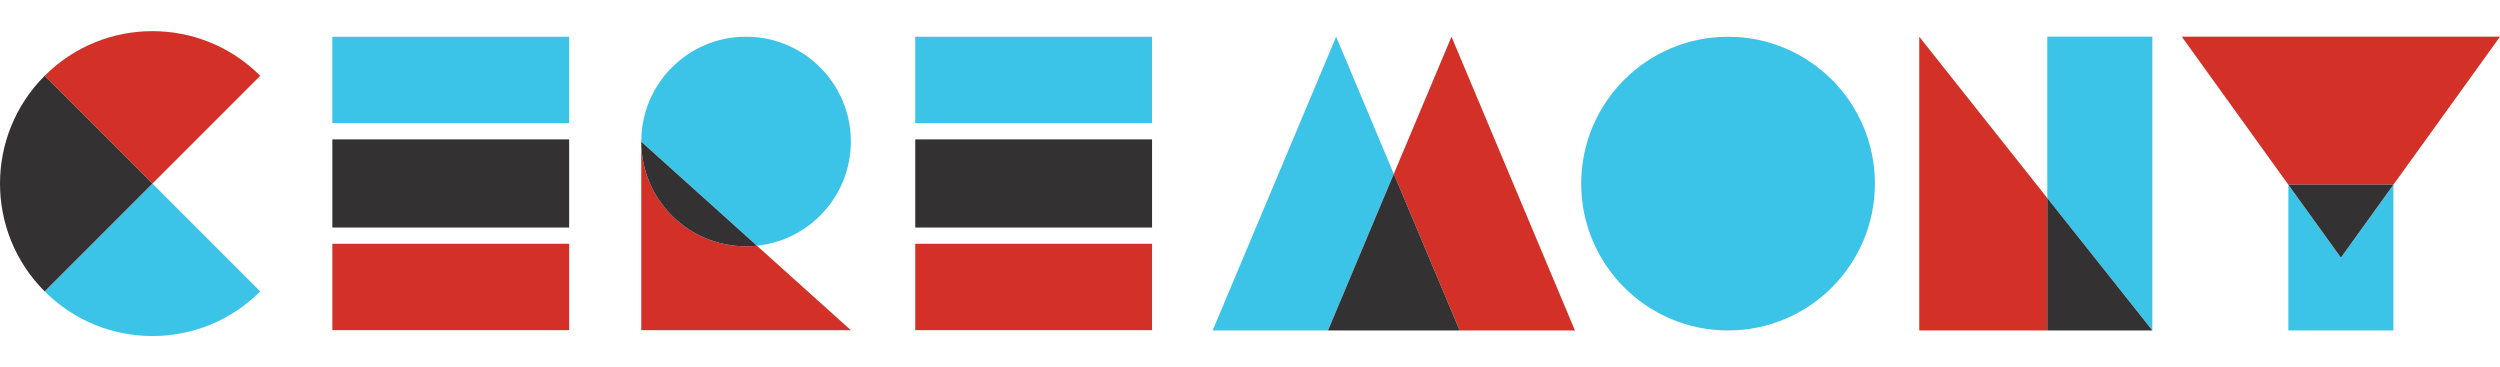
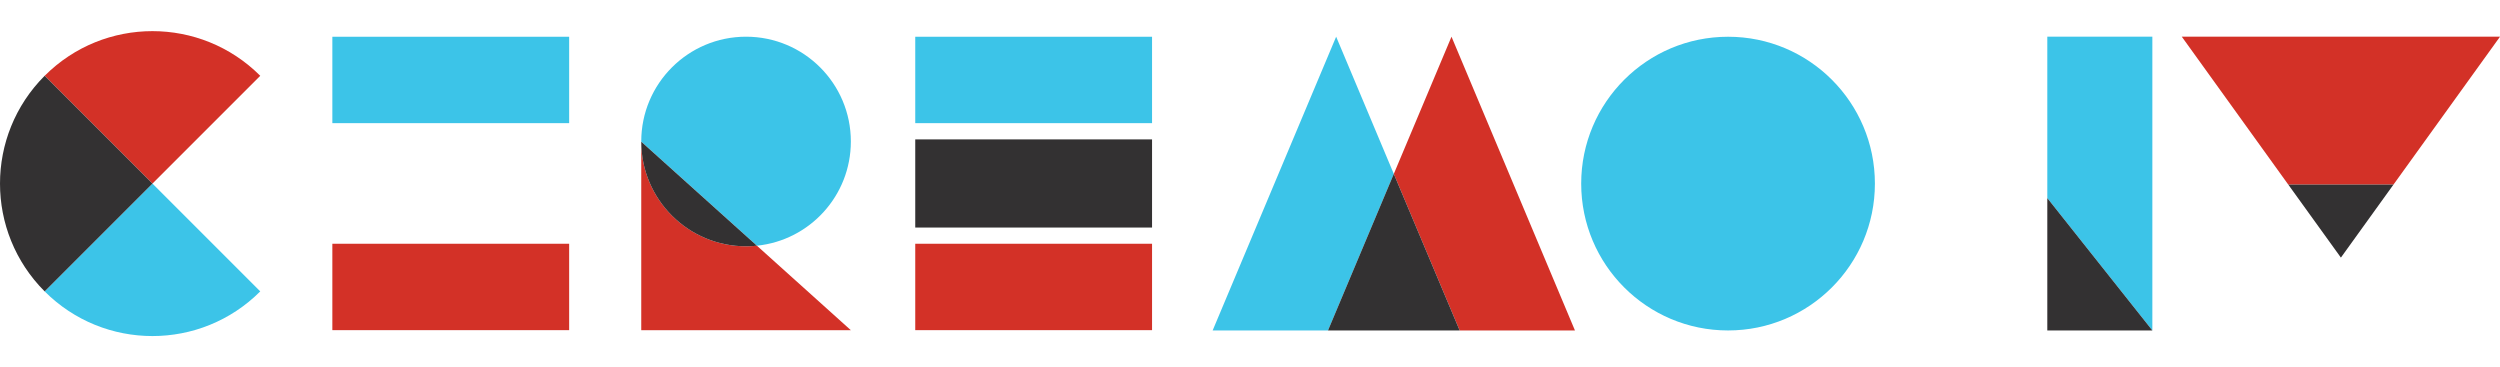
<svg xmlns="http://www.w3.org/2000/svg" version="1.1" id="Layer_1" x="0px" y="0px" viewBox="0 0 500 73.44" style="enable-background:new 0 0 500 73.44;" xml:space="preserve">
  <style type="text/css">
	.st0{fill:#D33127;}
	.st1{fill:#3CC4E8;}
	.st2{fill:#333132;}
</style>
  <g>
    <g>
      <path class="st0" d="M8.93,15.16l21.56,21.56l21.56-21.56C40.14,3.25,20.84,3.25,8.93,15.16" />
      <path class="st0" d="M149.21,49.26c-11.56,0-20.94-9.37-20.96-20.92h0v37.7h41.92l-18.78-16.89    C150.67,49.22,149.94,49.26,149.21,49.26" />
    </g>
    <polygon class="st0" points="478.68,36.92 478.68,36.94 500,7.34 436.36,7.34 457.67,36.94 457.67,36.92  " />
    <polygon class="st0" points="290.3,7.34 278.76,34.78 291.93,66.09 314.99,66.09  " />
    <rect x="183.05" y="48.75" class="st0" width="47.36" height="17.28" />
    <rect x="66.47" y="48.75" class="st0" width="47.36" height="17.28" />
-     <polygon class="st0" points="383.85,7.34 383.85,66.09 409.46,66.09 409.46,39.62  " />
    <g>
      <path class="st1" d="M8.93,58.28c11.91,11.91,31.21,11.91,43.12,0L30.49,36.72L8.93,58.28" />
      <path class="st1" d="M170.17,28.3c0-11.58-9.38-20.96-20.96-20.96c-11.58,0-20.96,9.38-20.96,20.96c0,0.01,0,0.02,0,0.03    l23.14,20.81C161.94,48.06,170.17,39.14,170.17,28.3" />
    </g>
-     <polygon class="st1" points="468.18,51.52 457.67,36.94 457.67,66.09 478.68,66.09 478.68,36.94  " />
    <polygon class="st1" points="267.23,7.34 242.53,66.09 265.6,66.09 278.76,34.78  " />
    <g>
      <path class="st1" d="M374.98,36.72c0,16.22-13.15,29.37-29.37,29.37c-16.22,0-29.37-13.15-29.37-29.37    c0-16.22,13.15-29.37,29.37-29.37C361.83,7.34,374.98,20.5,374.98,36.72" />
    </g>
    <rect x="183.05" y="7.35" class="st1" width="47.36" height="17.28" />
    <rect x="66.47" y="7.35" class="st1" width="47.36" height="17.28" />
    <polygon class="st1" points="409.46,7.34 409.46,39.62 430.47,66.09 430.47,7.34  " />
    <g>
      <path class="st2" d="M30.49,36.72L8.93,15.16C2.98,21.11,0,28.92,0,36.72c0,7.8,2.98,15.6,8.93,21.56L30.49,36.72z" />
      <path class="st2" d="M149.21,49.26c0.74,0,1.46-0.04,2.18-0.11l-23.14-20.81C128.27,39.9,137.64,49.26,149.21,49.26" />
    </g>
    <polygon class="st2" points="478.68,36.94 478.68,36.92 457.67,36.92 457.67,36.94 468.18,51.52  " />
    <polygon class="st2" points="265.6,66.09 291.93,66.09 278.76,34.78  " />
    <polygon class="st2" points="409.46,66.09 430.47,66.09 409.46,39.62  " />
-     <rect x="66.47" y="27.88" class="st2" width="47.36" height="17.63" />
    <rect x="183.05" y="27.88" class="st2" width="47.36" height="17.63" />
  </g>
</svg>